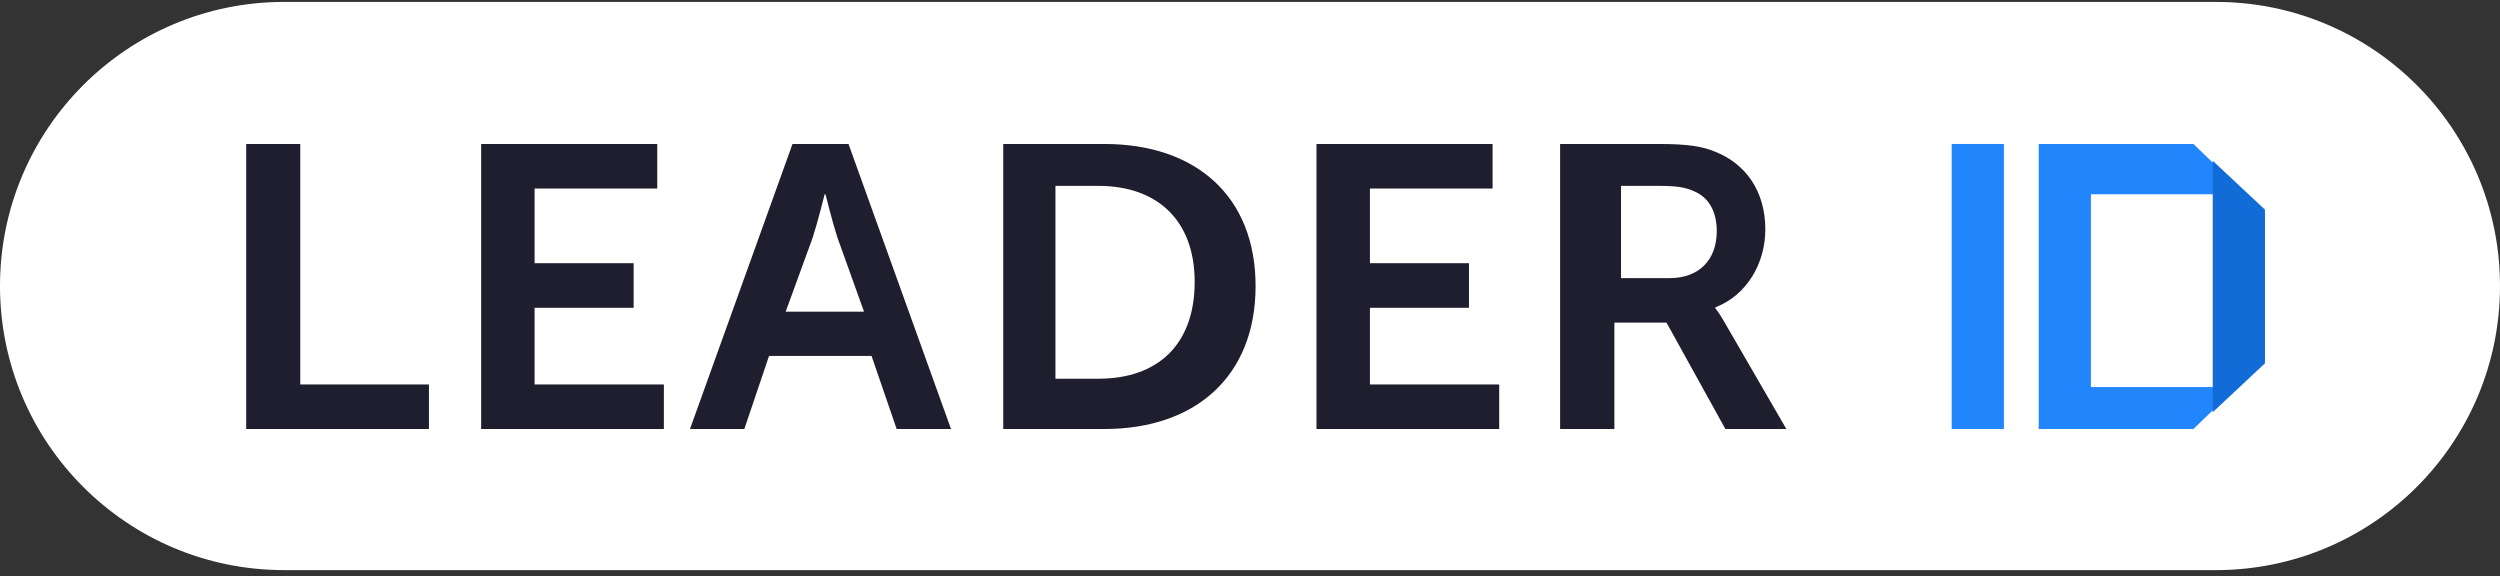
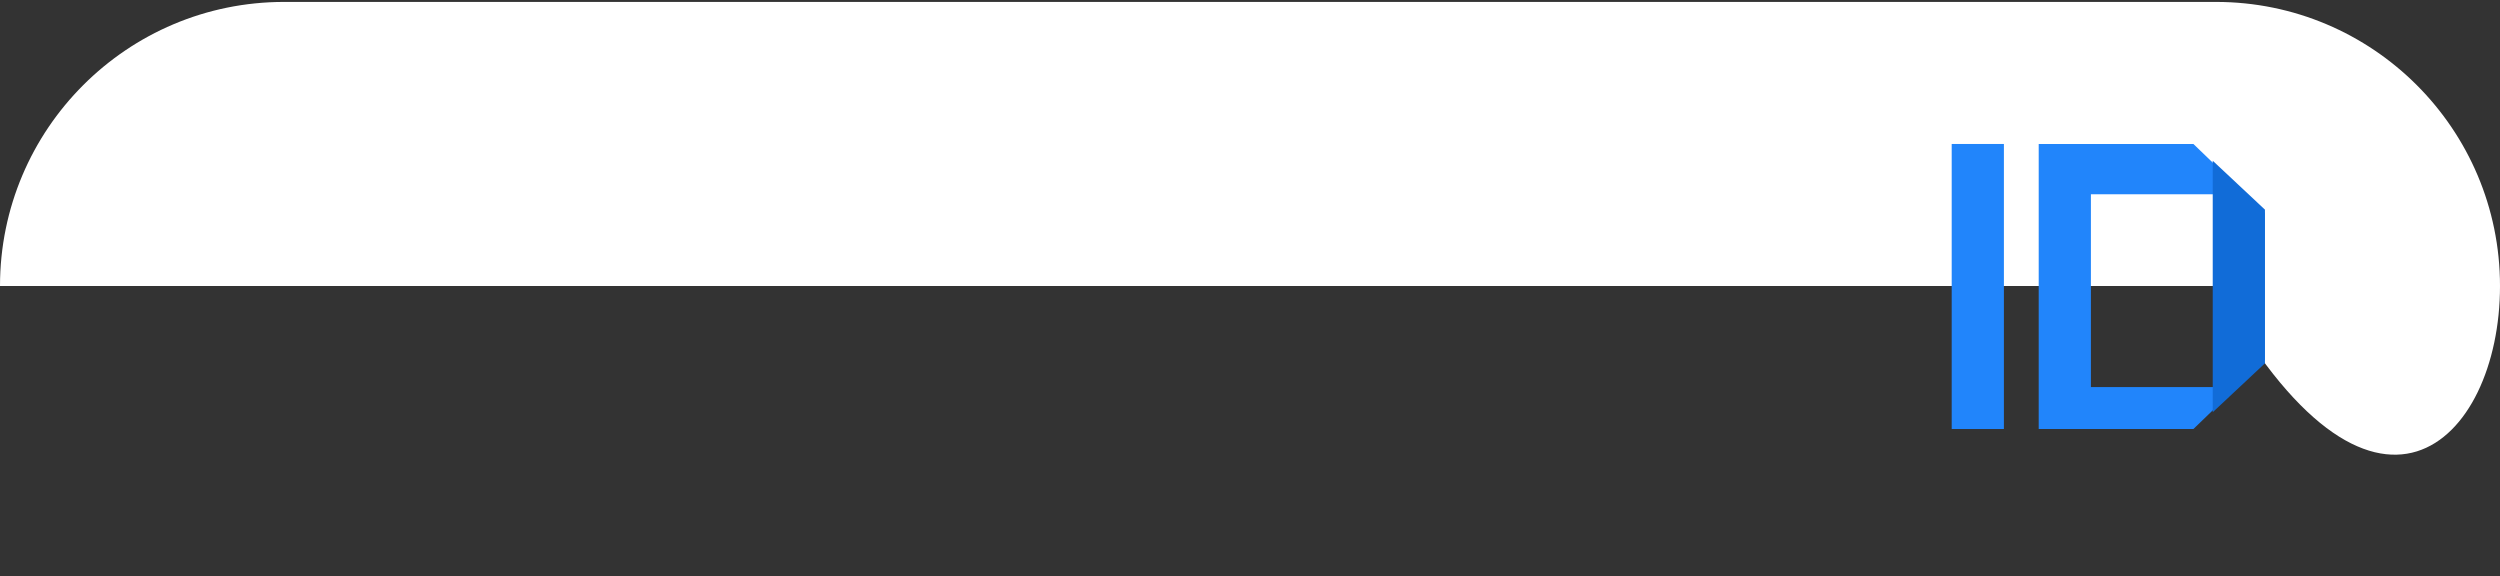
<svg xmlns="http://www.w3.org/2000/svg" width="360" height="83" viewBox="0 0 360 83" fill="none">
  <rect x="0" y="0" width="360" height="83" fill="#333333" stroke="none" />
  <g clip-path="url(#clip0_649_4411)">
-     <path d="M319.091 0.277H40.909C18.316 0.277 0 18.593 0 41.186C0 63.78 18.316 82.096 40.909 82.096H319.091C341.684 82.096 360 63.78 360 41.186C360 18.593 341.684 0.277 319.091 0.277Z" fill="white" />
-     <path fill-rule="evenodd" clip-rule="evenodd" d="M35.454 61.777V20.732H43.239V55.36H61.767V61.777H35.454ZM69.285 61.777V20.732H94.644V27.149H76.982V37.902H91.243V44.319H76.982V55.36H95.598V61.777H69.285ZM99.357 61.777L114.121 20.732H122.184L136.947 61.777H129.121L125.504 51.256H110.741L107.184 61.777H99.357ZM113.14 44.876H124.417L120.577 34.172C119.846 31.919 118.87 27.975 118.87 27.975H118.748C118.748 27.975 117.773 31.919 117.042 34.172L113.14 44.876ZM144.466 61.777V20.732H159.024C172.2 20.732 180.803 28.247 180.803 41.197C180.803 54.146 172.2 61.777 159.024 61.777H144.466ZM151.984 54.534H158.198C166.639 54.534 172.032 49.698 172.032 40.594C172.032 31.604 166.521 26.768 158.198 26.768H151.984V54.534ZM189.574 61.777V20.732H214.932V27.149H197.27V37.902H211.531V44.319H197.27V55.36H215.886V61.777H189.574ZM224.657 61.777V20.732H238.827C243.066 20.732 245.125 21.079 246.942 21.83C251.361 23.565 254.207 27.496 254.207 33.046C254.207 37.902 251.544 42.526 247.002 44.261V44.376C247.002 44.376 247.547 45.012 248.394 46.515L257.236 61.777H248.455L239.978 46.458H232.47V61.777H224.657ZM233.428 40.047H240.441C244.613 40.047 247.212 37.475 247.212 33.288C247.212 30.596 246.184 28.443 243.826 27.486C242.738 27.007 241.468 26.768 239.11 26.768H233.428V40.047Z" fill="#1E1E2F" />
+     <path d="M319.091 0.277H40.909C18.316 0.277 0 18.593 0 41.186H319.091C341.684 82.096 360 63.78 360 41.186C360 18.593 341.684 0.277 319.091 0.277Z" fill="white" />
    <path fill-rule="evenodd" clip-rule="evenodd" d="M281.044 61.777H288.562V20.732H281.044V61.777Z" fill="#2185FB" />
    <path fill-rule="evenodd" clip-rule="evenodd" d="M315.851 20.732H293.573V61.777H315.851L326.151 51.832V30.677L315.851 20.732ZM301.091 55.741H319.886V27.975H301.091V55.741Z" fill="#2185FB" />
    <path fill-rule="evenodd" clip-rule="evenodd" d="M318.633 59.363L326.152 52.32V30.189L318.633 23.146V26.828V59.363Z" fill="#116CD8" />
  </g>
  <defs>
    <clipPath id="clip0_649_4411">
      <rect width="360" height="81.818" fill="white" transform="translate(0 0.277)" />
    </clipPath>
  </defs>
</svg>